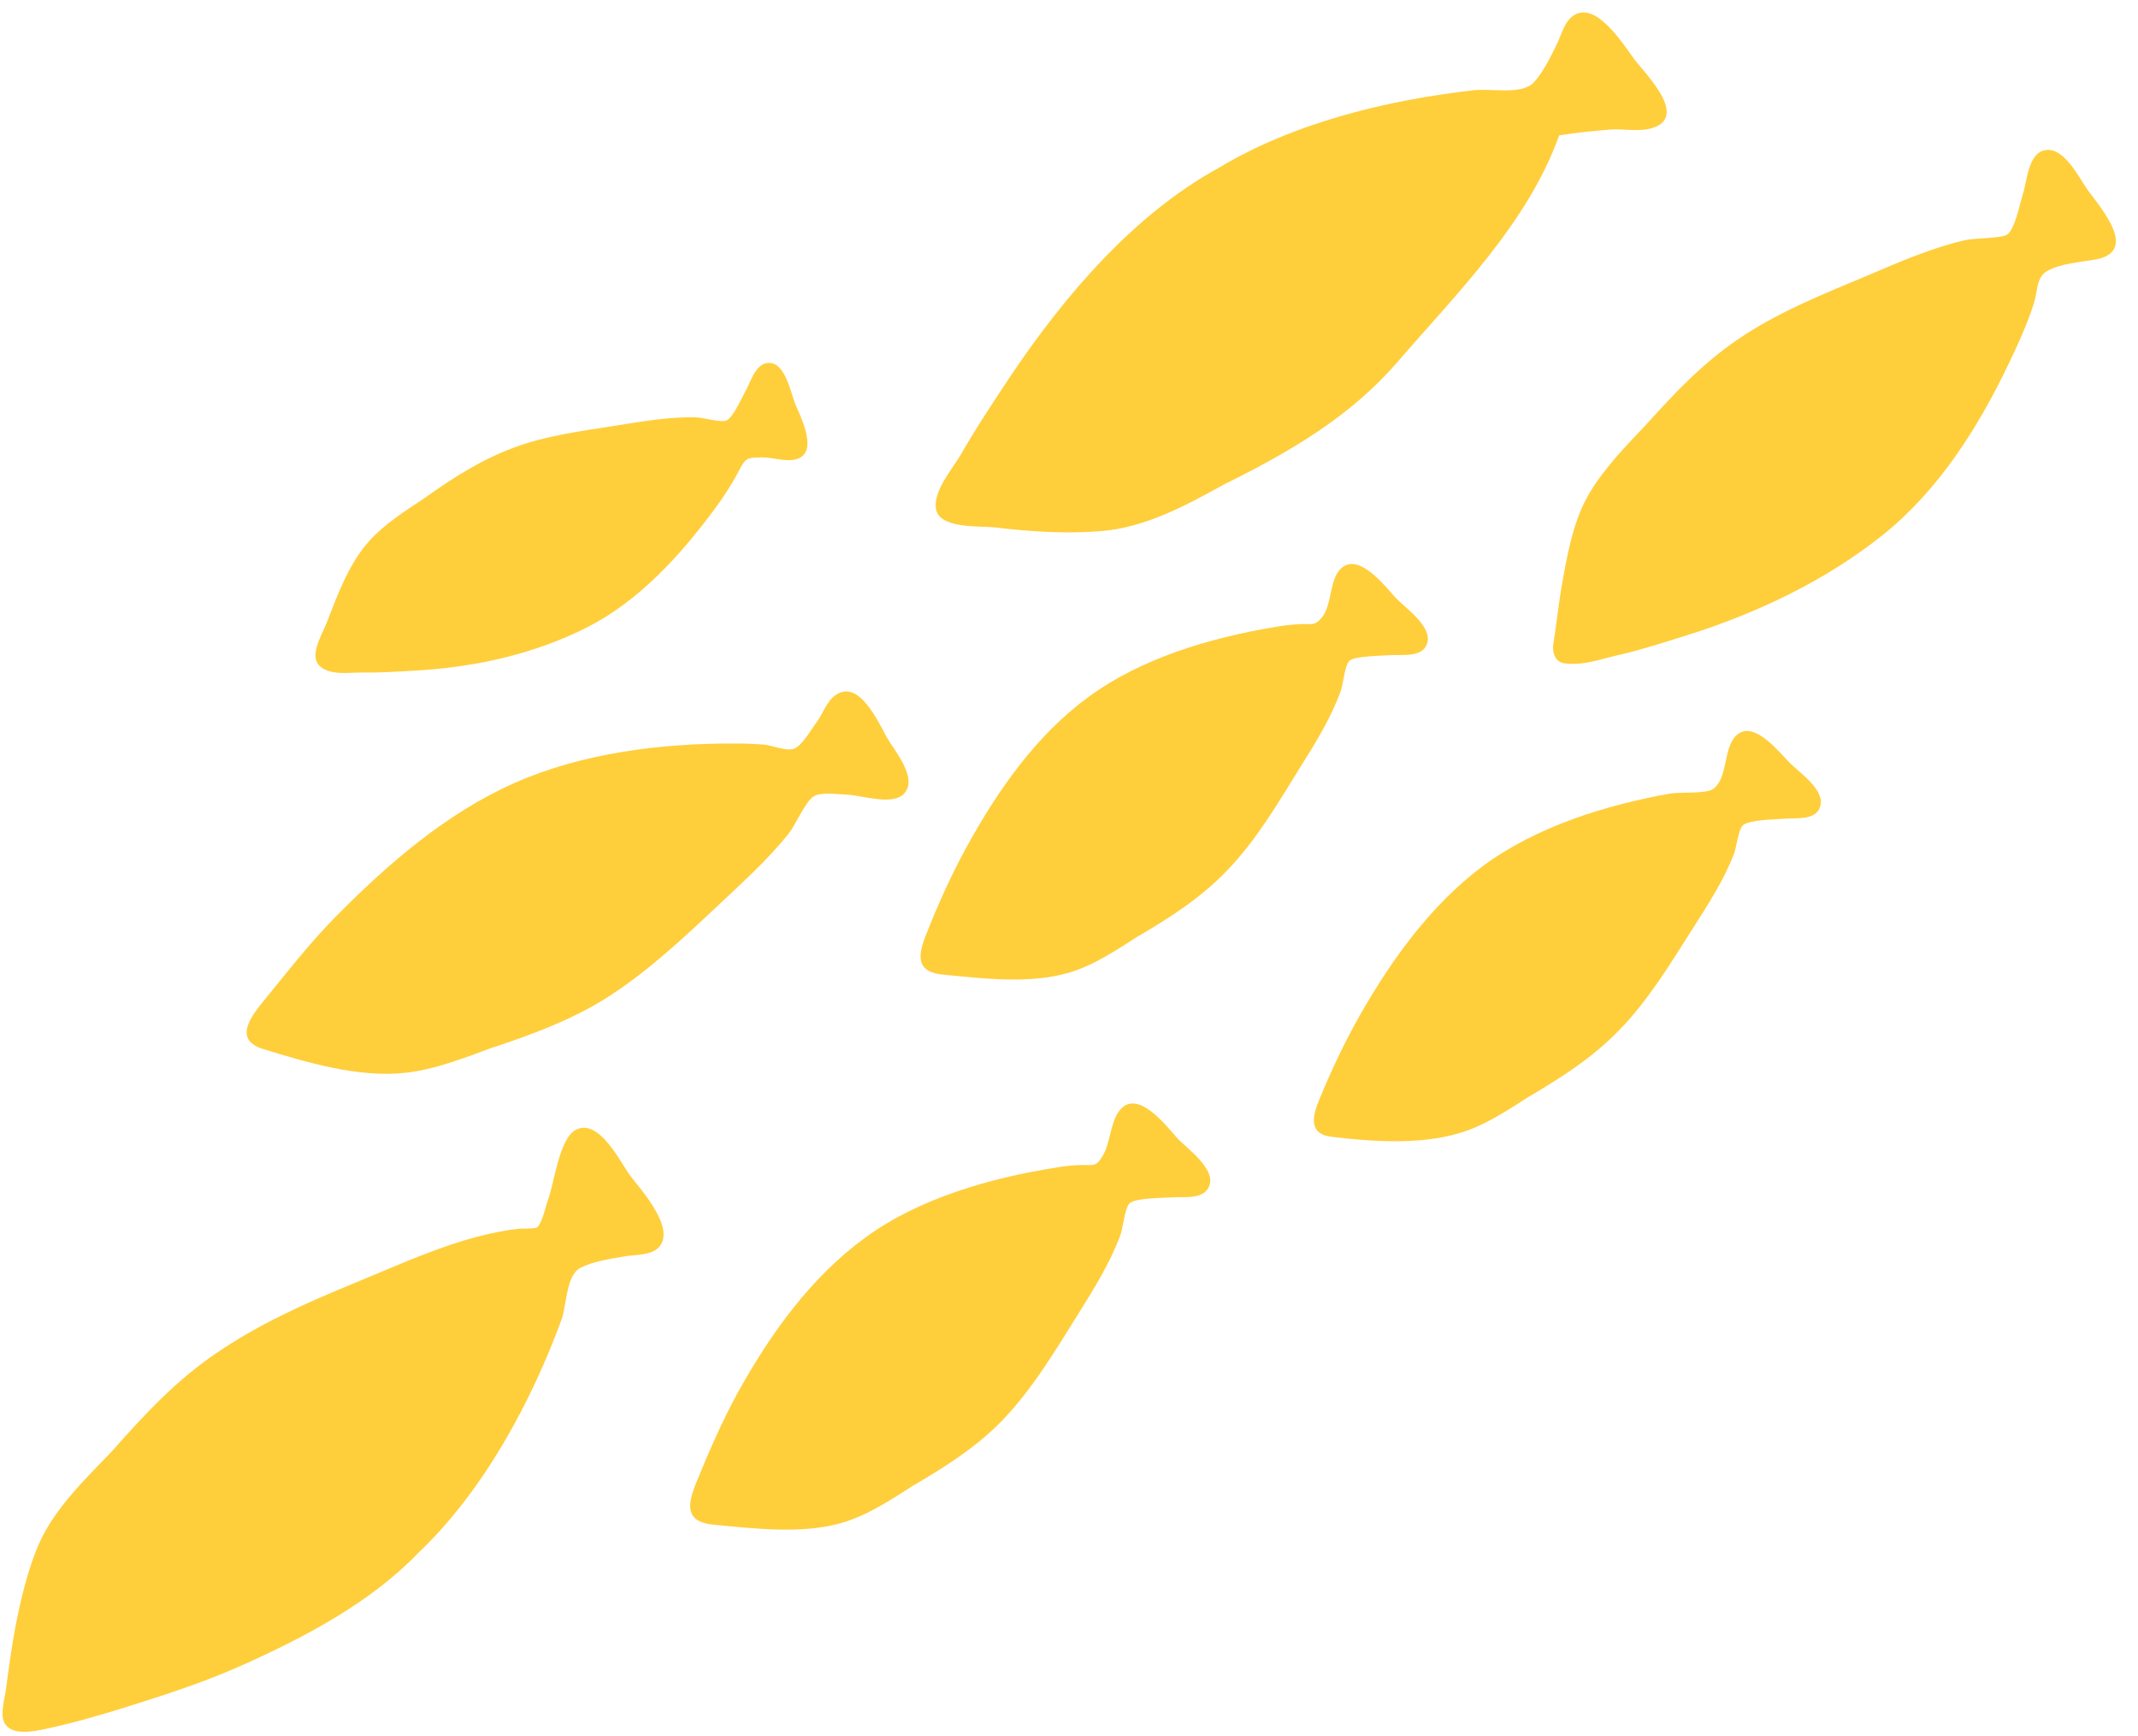
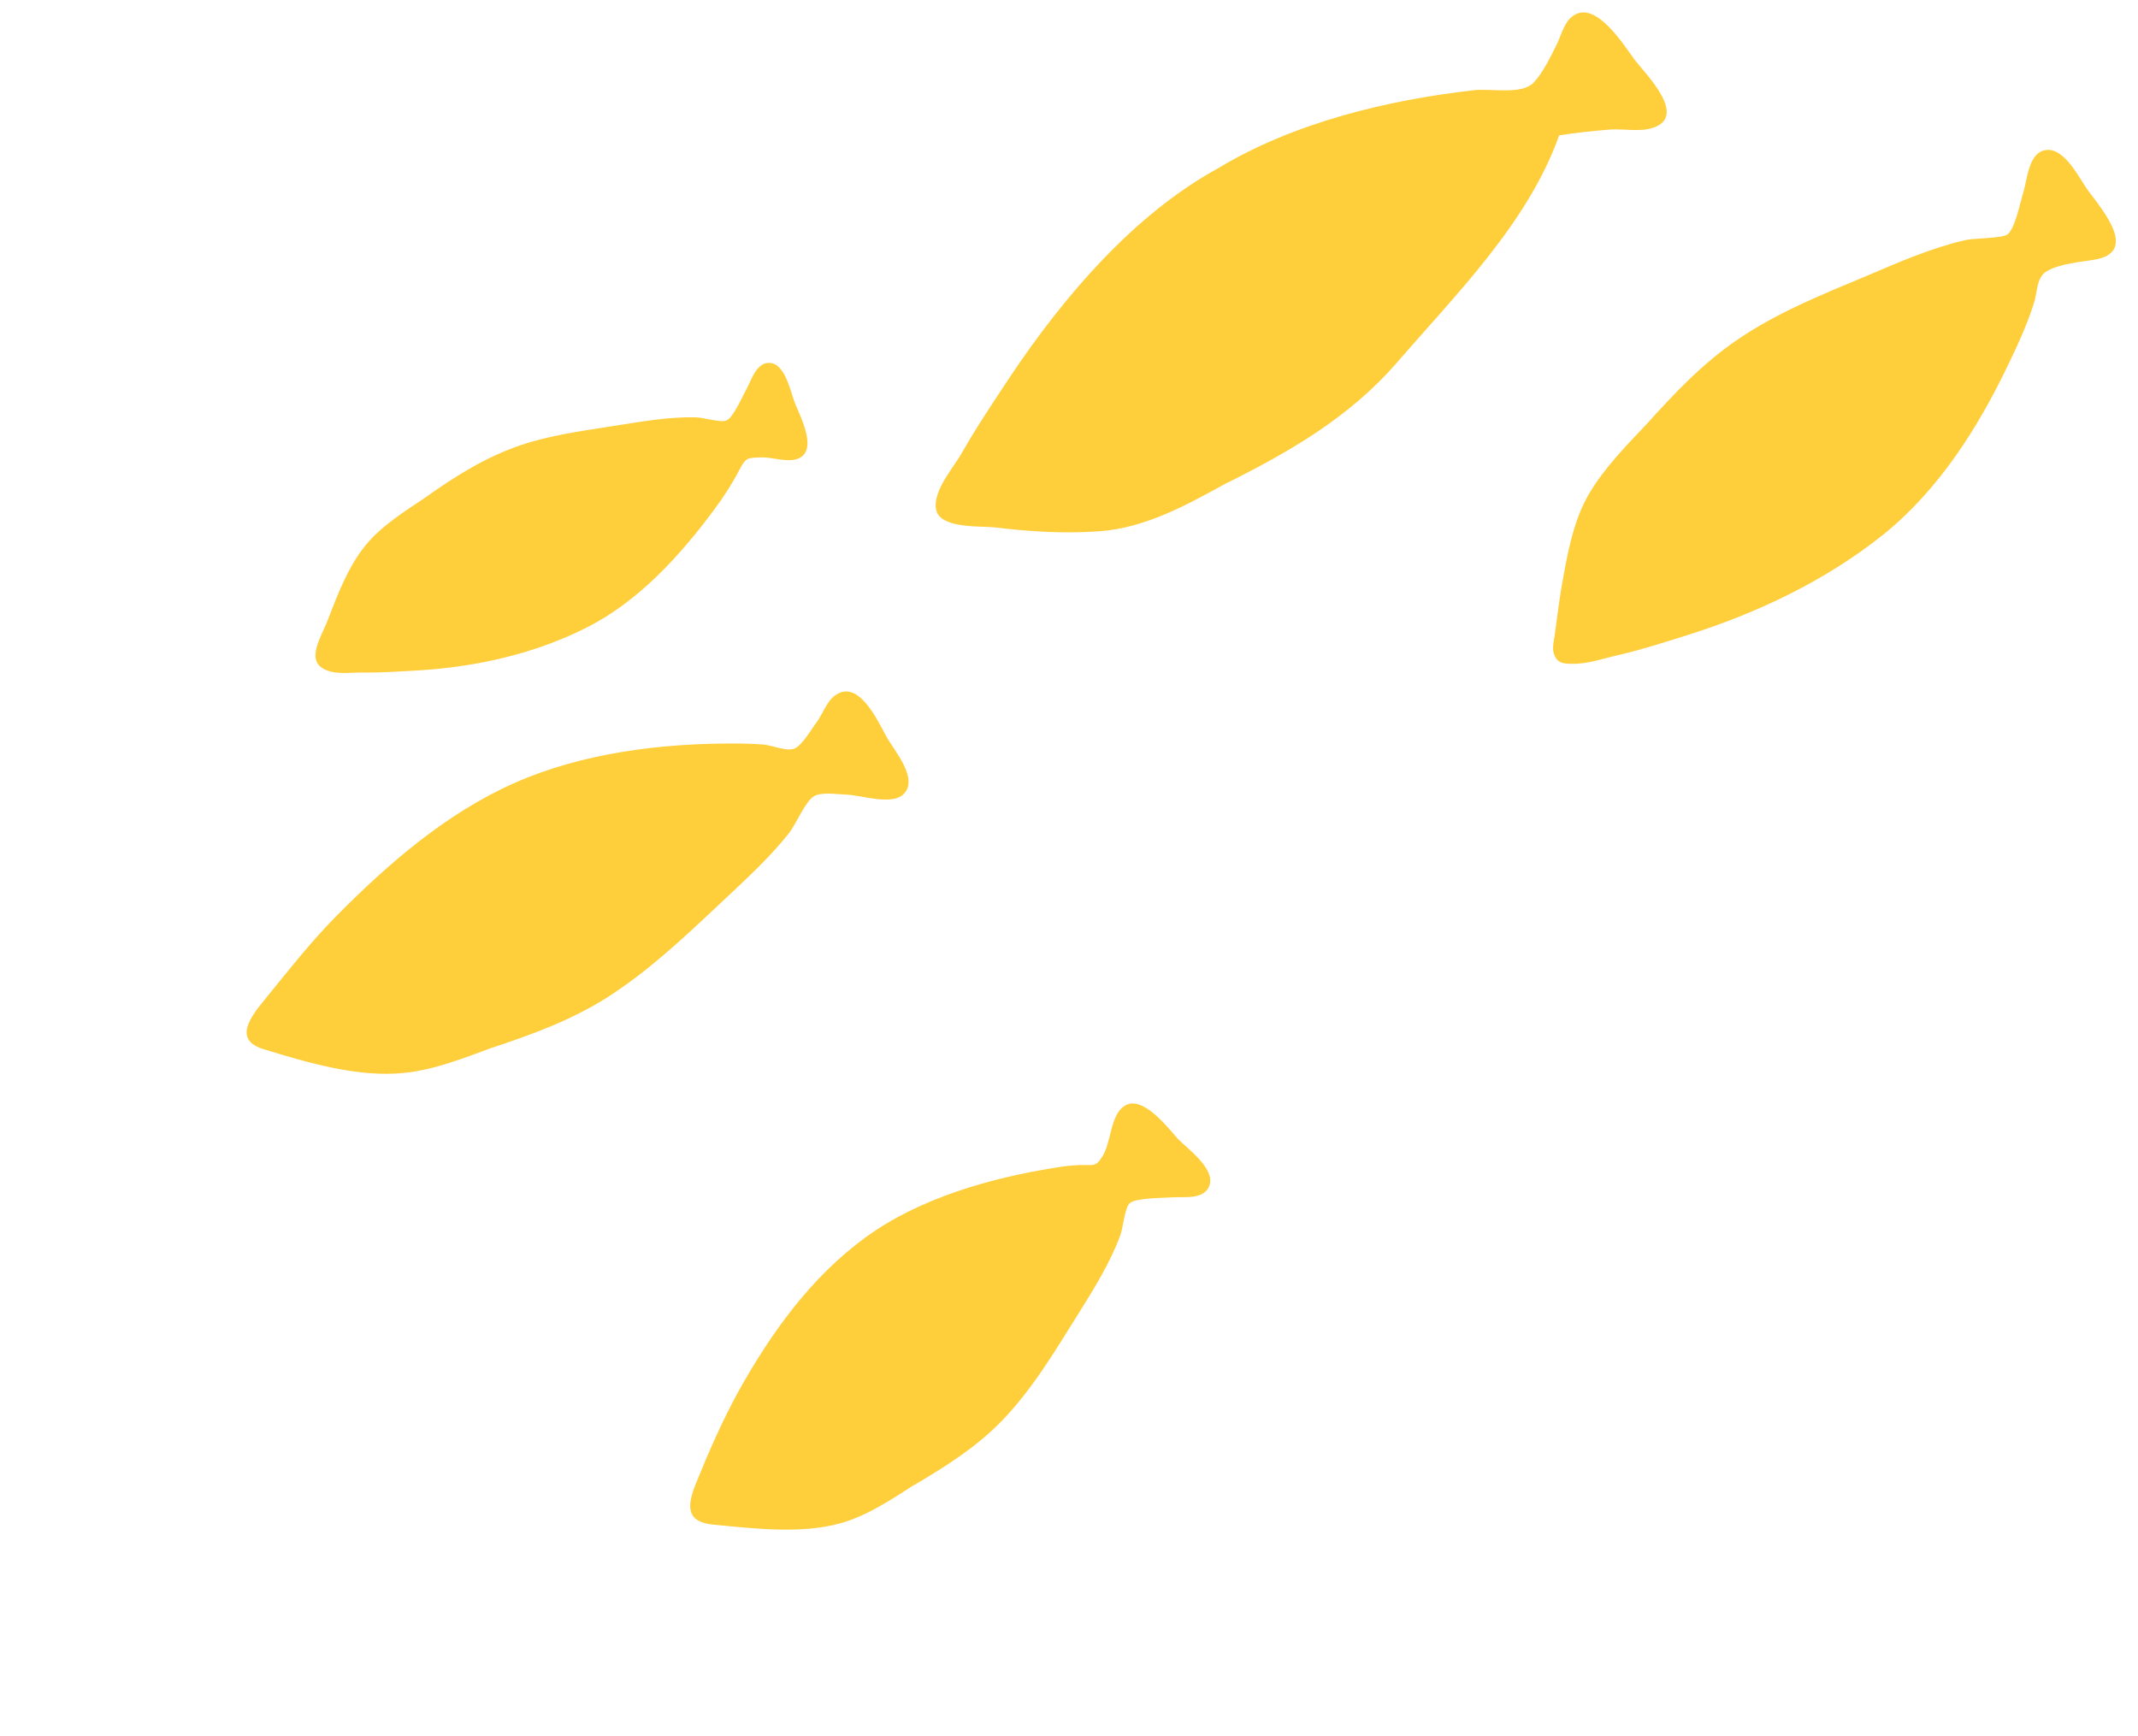
<svg xmlns="http://www.w3.org/2000/svg" height="498.8" preserveAspectRatio="xMidYMid meet" version="1.0" viewBox="-0.7 -3.6 614.2 498.8" width="614.2" zoomAndPan="magnify">
  <g fill="#ffce3b" id="change1_1">
-     <path d="M166.1,360.6c3.8-1.9,8.8-2.6,12.9-3.3c2.9-0.5,7.4-0.2,9.6-2.6c4.9-5.5-5.1-16.4-8.3-20.6 c-2.8-3.8-8.9-16.6-15.6-13.1c-4.7,2.4-6.2,15.3-7.9,19.9c-0.6,1.6-1.8,7.1-3.2,8.1c-0.8,0.5-4.5,0.3-5.2,0.4 c-5.3,0.6-10.5,1.8-15.6,3.3c-11.2,3.4-21.9,8.3-32.6,12.7c-13.4,5.5-26.7,11.5-38.7,19.7C49.8,393,40.6,403,31.3,413.5l-0.1,0.1 c-7.5,7.8-16.3,16.3-20.7,26.3c-3.3,7.6-5.2,15.9-6.8,24c-1.1,5.9-1.9,11.9-2.7,17.9c-0.3,2.5-1.7,6.9-0.5,9.4 c1.9,4,8.5,2.6,11.9,1.9c8.4-1.8,16.9-4.3,25.1-6.9c10.8-3.4,21.4-6.9,31.8-11.6c17.8-8,36.6-17.9,50.3-32.2l0,0 c18.7-17.8,32.5-43.5,41.2-67.4C162.1,370.5,162.1,362.6,166.1,360.6z" fill="inherit" />
    <path d="M322.2,314.2c-4,2.8-3.6,10.3-6.2,14.4c-1.9,3.2-2.7,2.4-6.4,2.5c-2.3,0.1-4.5,0.3-6.7,0.7 c-18.7,2.9-39.6,8.8-55.1,20.2c-15.6,11.4-27.1,27.5-36.4,44.2c-4.6,8.4-8.5,17.3-12.1,26.2c-2.7,6.6-3,11.2,4.8,12 c11.7,1.1,25.2,2.8,36.7-0.4c7.5-2.1,14.6-6.8,21.1-11h0.1c9.1-5.4,17.7-10.8,25.1-18.4c8.8-9.1,15.3-20.1,22-30.8 c4.5-7.2,9-14.4,12-22.4c0.8-2,1.3-8,2.7-9.3c1.8-1.6,9.3-1.5,11.8-1.7c3.6-0.3,9.8,0.9,11.2-3.6c1.5-4.8-6.5-10.5-9.1-13.2 C334.8,320.4,327.4,310.6,322.2,314.2z" fill="inherit" />
    <path d="M599.2,51.2c-2.5-3.4-6.7-12.4-12.1-11.7c-5.2,0.6-5.4,8.9-6.7,12.7c-0.8,2.6-2.3,10.2-4.5,11.6 c-1.6,1.1-9.7,1-12.1,1.6c-9.5,2.2-18.5,6.1-27.4,9.9c-13.1,5.5-26.3,10.7-38,18.7c-10.1,6.9-18.1,15.4-26.3,24.5 c0,0,0,0.1-0.1,0.1c-5.7,6-11.9,12.4-16.1,19.5c-4.8,8-6.5,18.4-8.1,27.5c-0.7,4.3-1.2,8.5-1.8,12.8c-0.2,1.7-0.9,4.1-0.3,5.8 c0.9,2.7,2.6,2.9,5.2,2.9c4.7,0.1,9.1-1.6,13.7-2.6c6.5-1.5,12.9-3.6,19.3-5.6c20.1-6.3,39.9-15.7,56.4-28.9 c15.9-12.8,27.2-30.6,36-49c2.7-5.6,5.4-11.5,7.3-17.5c1.1-3.5,0.7-7.6,3.9-9.3c3.8-2.1,9.4-2.5,13.5-3.2 C613.5,68.9,603.8,57.3,599.2,51.2z" fill="inherit" />
-     <path d="M372.9,216.7c4.4-7,8.8-14.1,11.6-21.9c0.7-1.9,1.1-7.2,2.4-8.5c1.4-1.5,9.6-1.5,12.1-1.7 c3.3-0.2,9,0.8,10.3-3.4c1.5-4.8-6.2-10.1-8.9-12.9c-3-3.2-10.1-12.6-15.2-9.1c-4.3,2.9-2.9,11-6.4,14.9c-1.9,2.1-2.6,1.5-5.8,1.6 c-2.6,0.1-5.2,0.4-7.8,0.9c-18.4,3.1-38.1,8.9-53.3,20.1c-15,11-26,26.8-34.9,43c-4.5,8.2-8.4,16.9-11.8,25.6 c-2.5,6.3-2.3,10.4,5,11.1c11.4,1.1,24.4,2.7,35.6-0.4c7.4-2,14.3-6.7,20.7-10.8h0.1c9.3-5.5,17.7-10.9,25.2-18.7 C360.3,237.7,366.5,227,372.9,216.7z" fill="inherit" />
    <path d="M284.9,147.9c10.1,1.2,20.3,1.9,30.5,1.1c13.1-1,25-7.6,36.4-13.9h0.1c18.2-9.1,35.1-18.9,48.6-34.4 c17.1-19.8,37.8-40.3,46.7-65.4c4.9-0.8,9.9-1.3,14.9-1.7c3.7-0.2,8.3,0.7,11.8-0.4c10.6-3.2-1.8-15.5-4.9-19.5 c-3.2-4.3-11.2-17.3-17.7-12.8c-2.6,1.7-3.4,5.4-4.7,8.1c-1.8,3.6-3.9,8.1-6.7,11.1c-3.4,3.6-11.8,1.7-17,2.2 c-24.9,2.8-51.9,9.3-73.6,22.4l0,0C325,58,305,81.5,289.7,104.3c-4.9,7.4-9.8,14.7-14.2,22.4c-2.3,4.1-8.6,11.1-7.2,16.4 C269.7,148.3,281.1,147.5,284.9,147.9z" fill="inherit" />
    <path d="M103.2,189.6c5.4,0.1,10.9-0.3,16.3-0.6c16.6-1,33.6-4.8,48.5-12.4c14.8-7.5,26.7-20.6,36.4-33.7 c2.7-3.6,5.1-7.3,7.2-11.3c2-3.8,2.3-3.7,6.7-3.8c2.9,0,6.7,1.3,9.5,0.6c7-1.7,1.5-12.2-0.1-16.1c-1.2-3-2.7-11-6.9-11.6 c-4.1-0.6-5.6,4.8-7.1,7.6c-1.2,2.1-3.7,8-5.7,8.9c-1.7,0.7-6.8-0.9-8.8-0.9c-8-0.2-16,1.3-23.8,2.5c-9.5,1.5-19.4,2.8-28.5,6.2 c-9.6,3.6-17.5,8.7-25.8,14.6l0,0c-5.4,3.6-11.4,7.4-15.7,12.2c-5.7,6.3-9,15.1-12,22.9c-1.8,4.7-6.6,11.7-0.4,14.2 C96,190.2,99.8,189.6,103.2,189.6z" fill="inherit" />
    <path d="M115.7,304.6c8.5-0.9,17.1-4.3,25.2-7.3h0.1c11.4-3.8,22.3-7.8,32.5-14.2c11.8-7.5,21.9-17,32-26.5 c7.1-6.7,14.4-13.2,20.5-20.9c1.9-2.4,4.5-8.7,6.9-10.4c2.1-1.5,6.7-0.7,9.8-0.6c4.1,0.2,12.4,3,15.9,0.1c5-4.3-2.4-12.8-4.5-16.5 c-2.5-4.5-8.1-17.1-14.9-12.1c-2.4,1.7-3.6,5.4-5.3,7.7c-1.4,1.8-4.2,6.8-6.5,7.6s-6.3-1-8.8-1.2c-2.6-0.2-5.3-0.3-8-0.3 c-21.2-0.1-44,2.7-63.4,11.3c-19.7,8.7-36.5,23.3-51.5,38.5c-7.5,7.6-14,16-20.7,24.2c-4.3,5.2-8.3,11.3,0,13.8 C87.3,301.6,102.4,306.1,115.7,304.6z" fill="inherit" />
-     <path d="M498.7,207.2c-4.6,3.2-2.7,12.7-7.3,15.9c-2.1,1.4-9.5,0.8-12.4,1.3c-18.5,3.3-38.4,9.5-53.7,20.8 c-14.7,11-25.8,26.3-34.9,42.1c-4.6,8-8.6,16.5-12.1,25c-2.2,5.3-2.9,10,3.7,10.7c11.3,1.4,25.2,2.3,36.3-1 c7.4-2.1,14.2-6.7,20.6-10.8h0.1c9.2-5.5,17.7-10.9,25.2-18.6c8.5-8.6,14.8-19.1,21.3-29.3c4.4-6.9,8.9-13.8,11.9-21.5 c0.7-1.7,1.3-7.2,2.6-8.3c1.8-1.6,9.2-1.7,12-1.9c3.3-0.3,9,0.6,10.2-3.5c1.5-4.7-5.9-9.7-8.6-12.4 C510.6,212.7,503.6,203.7,498.7,207.2z" fill="inherit" />
  </g>
</svg>